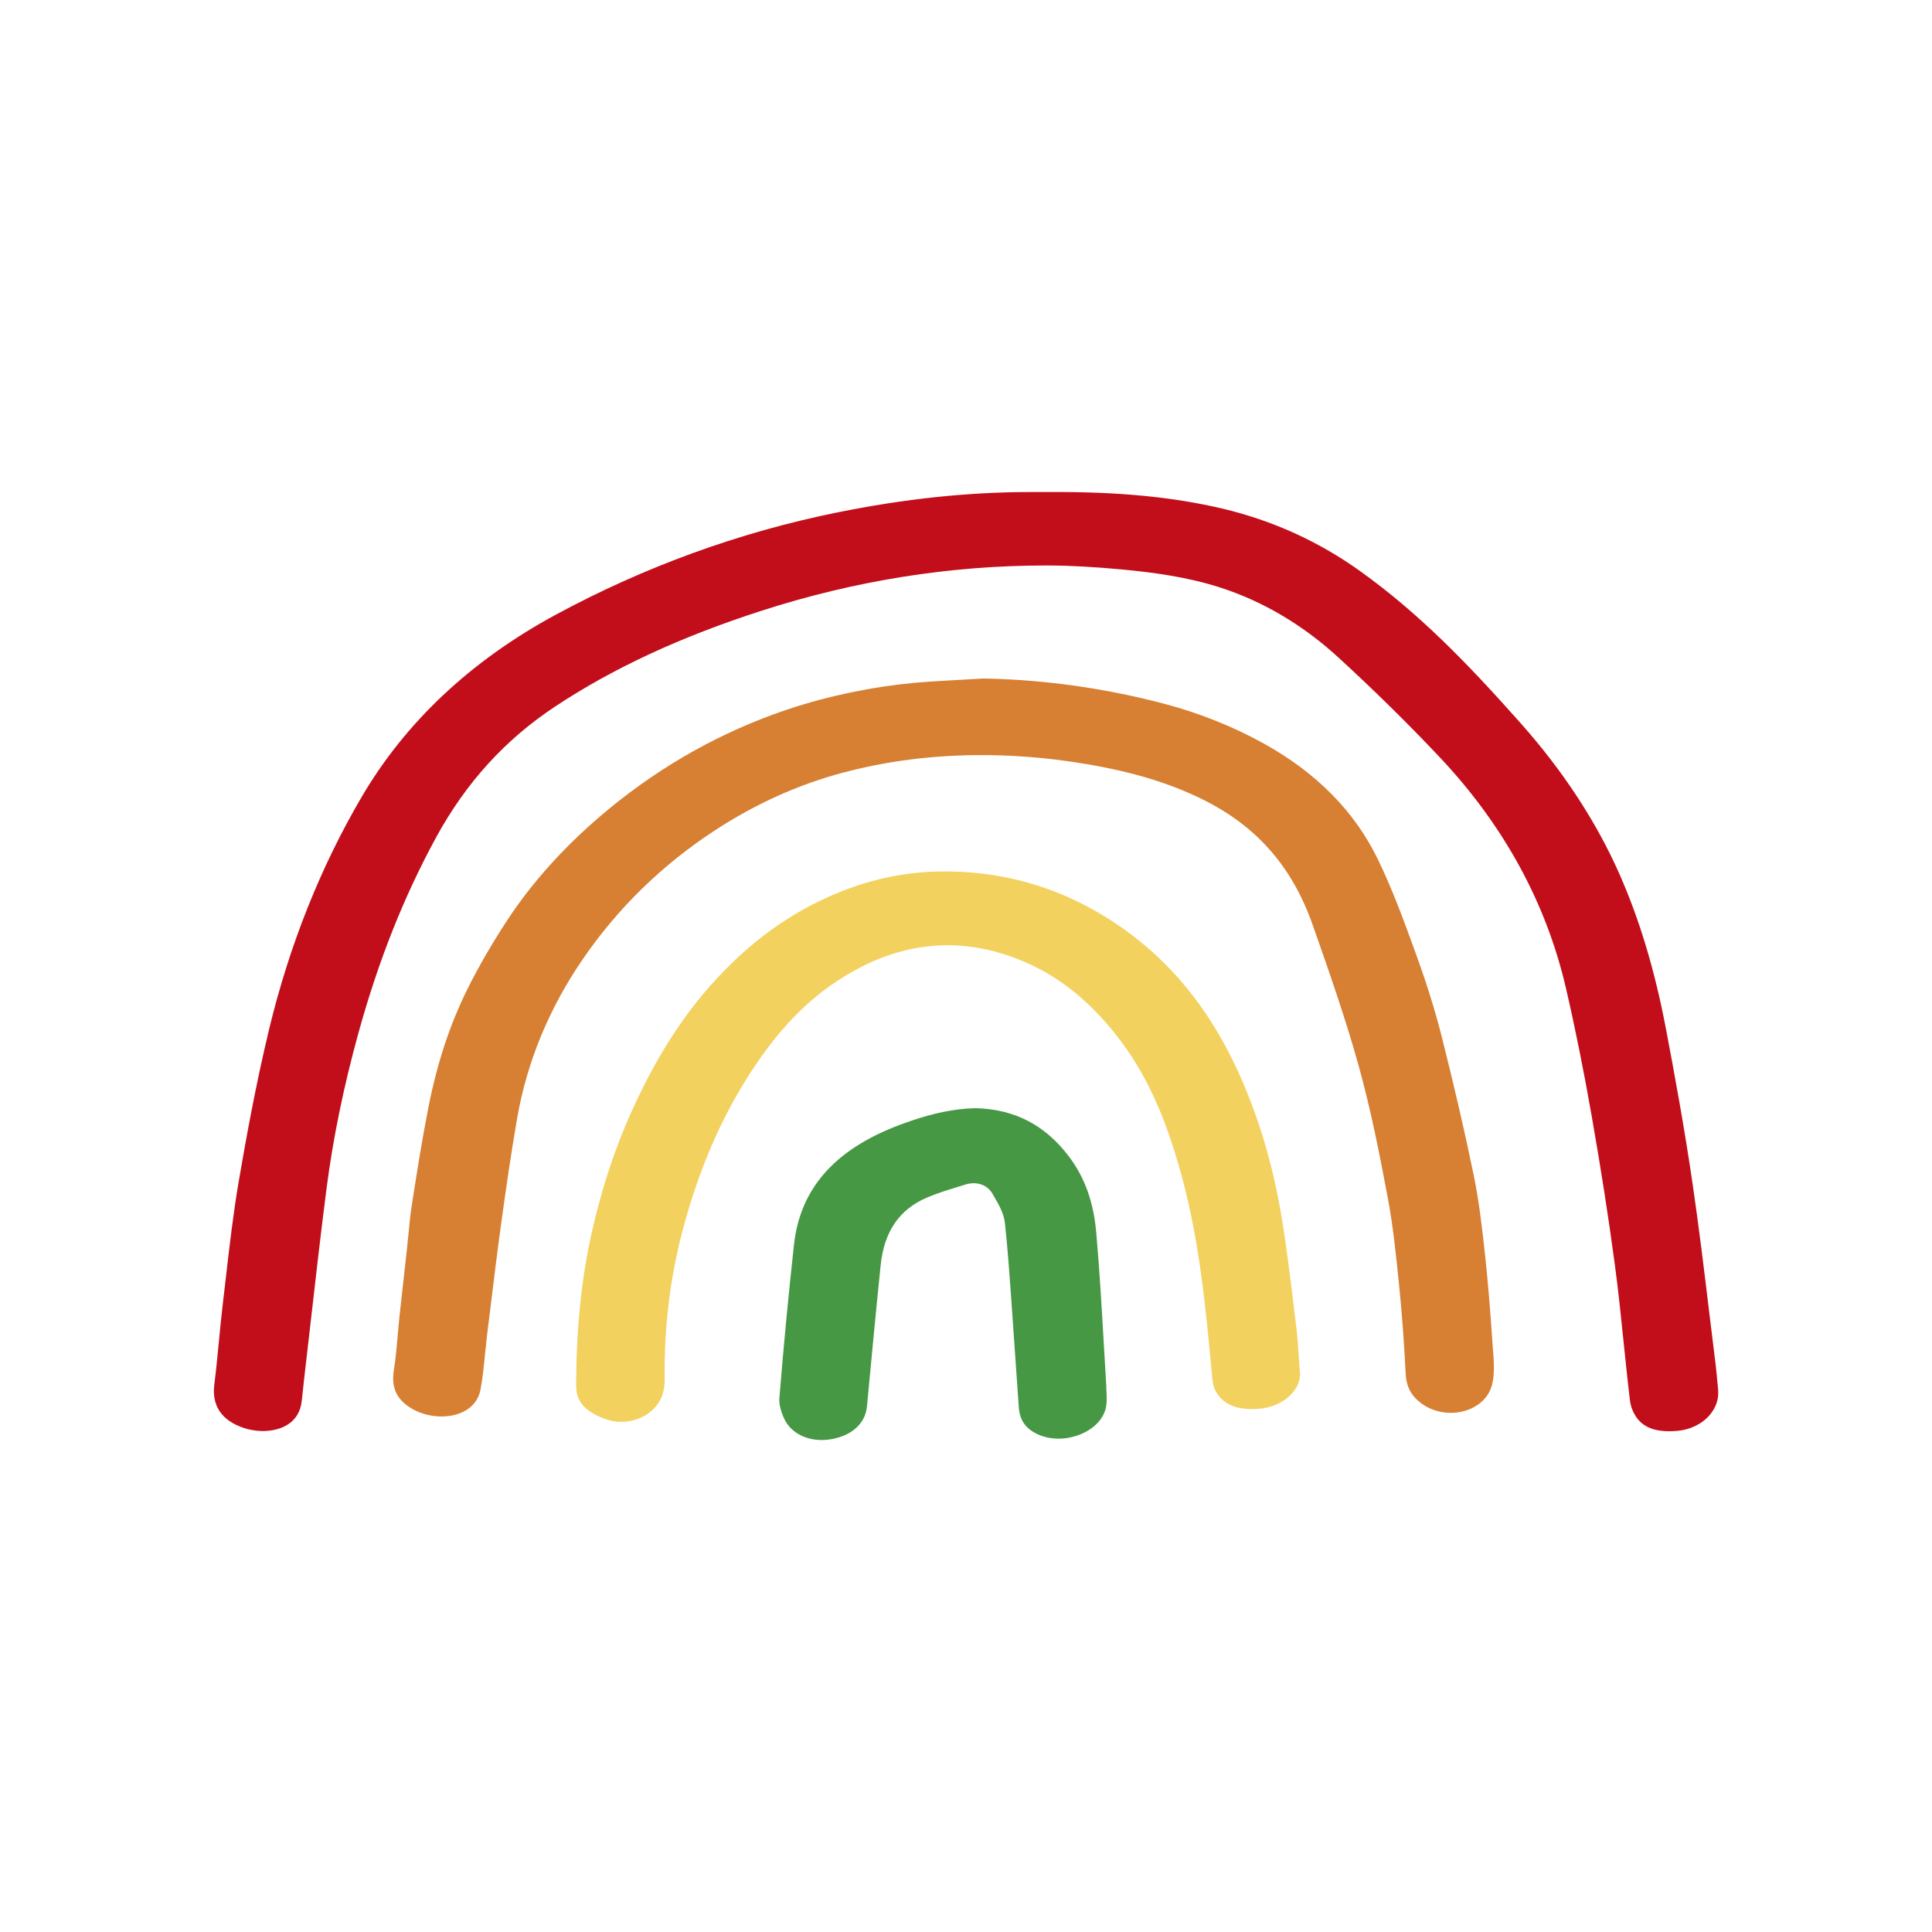
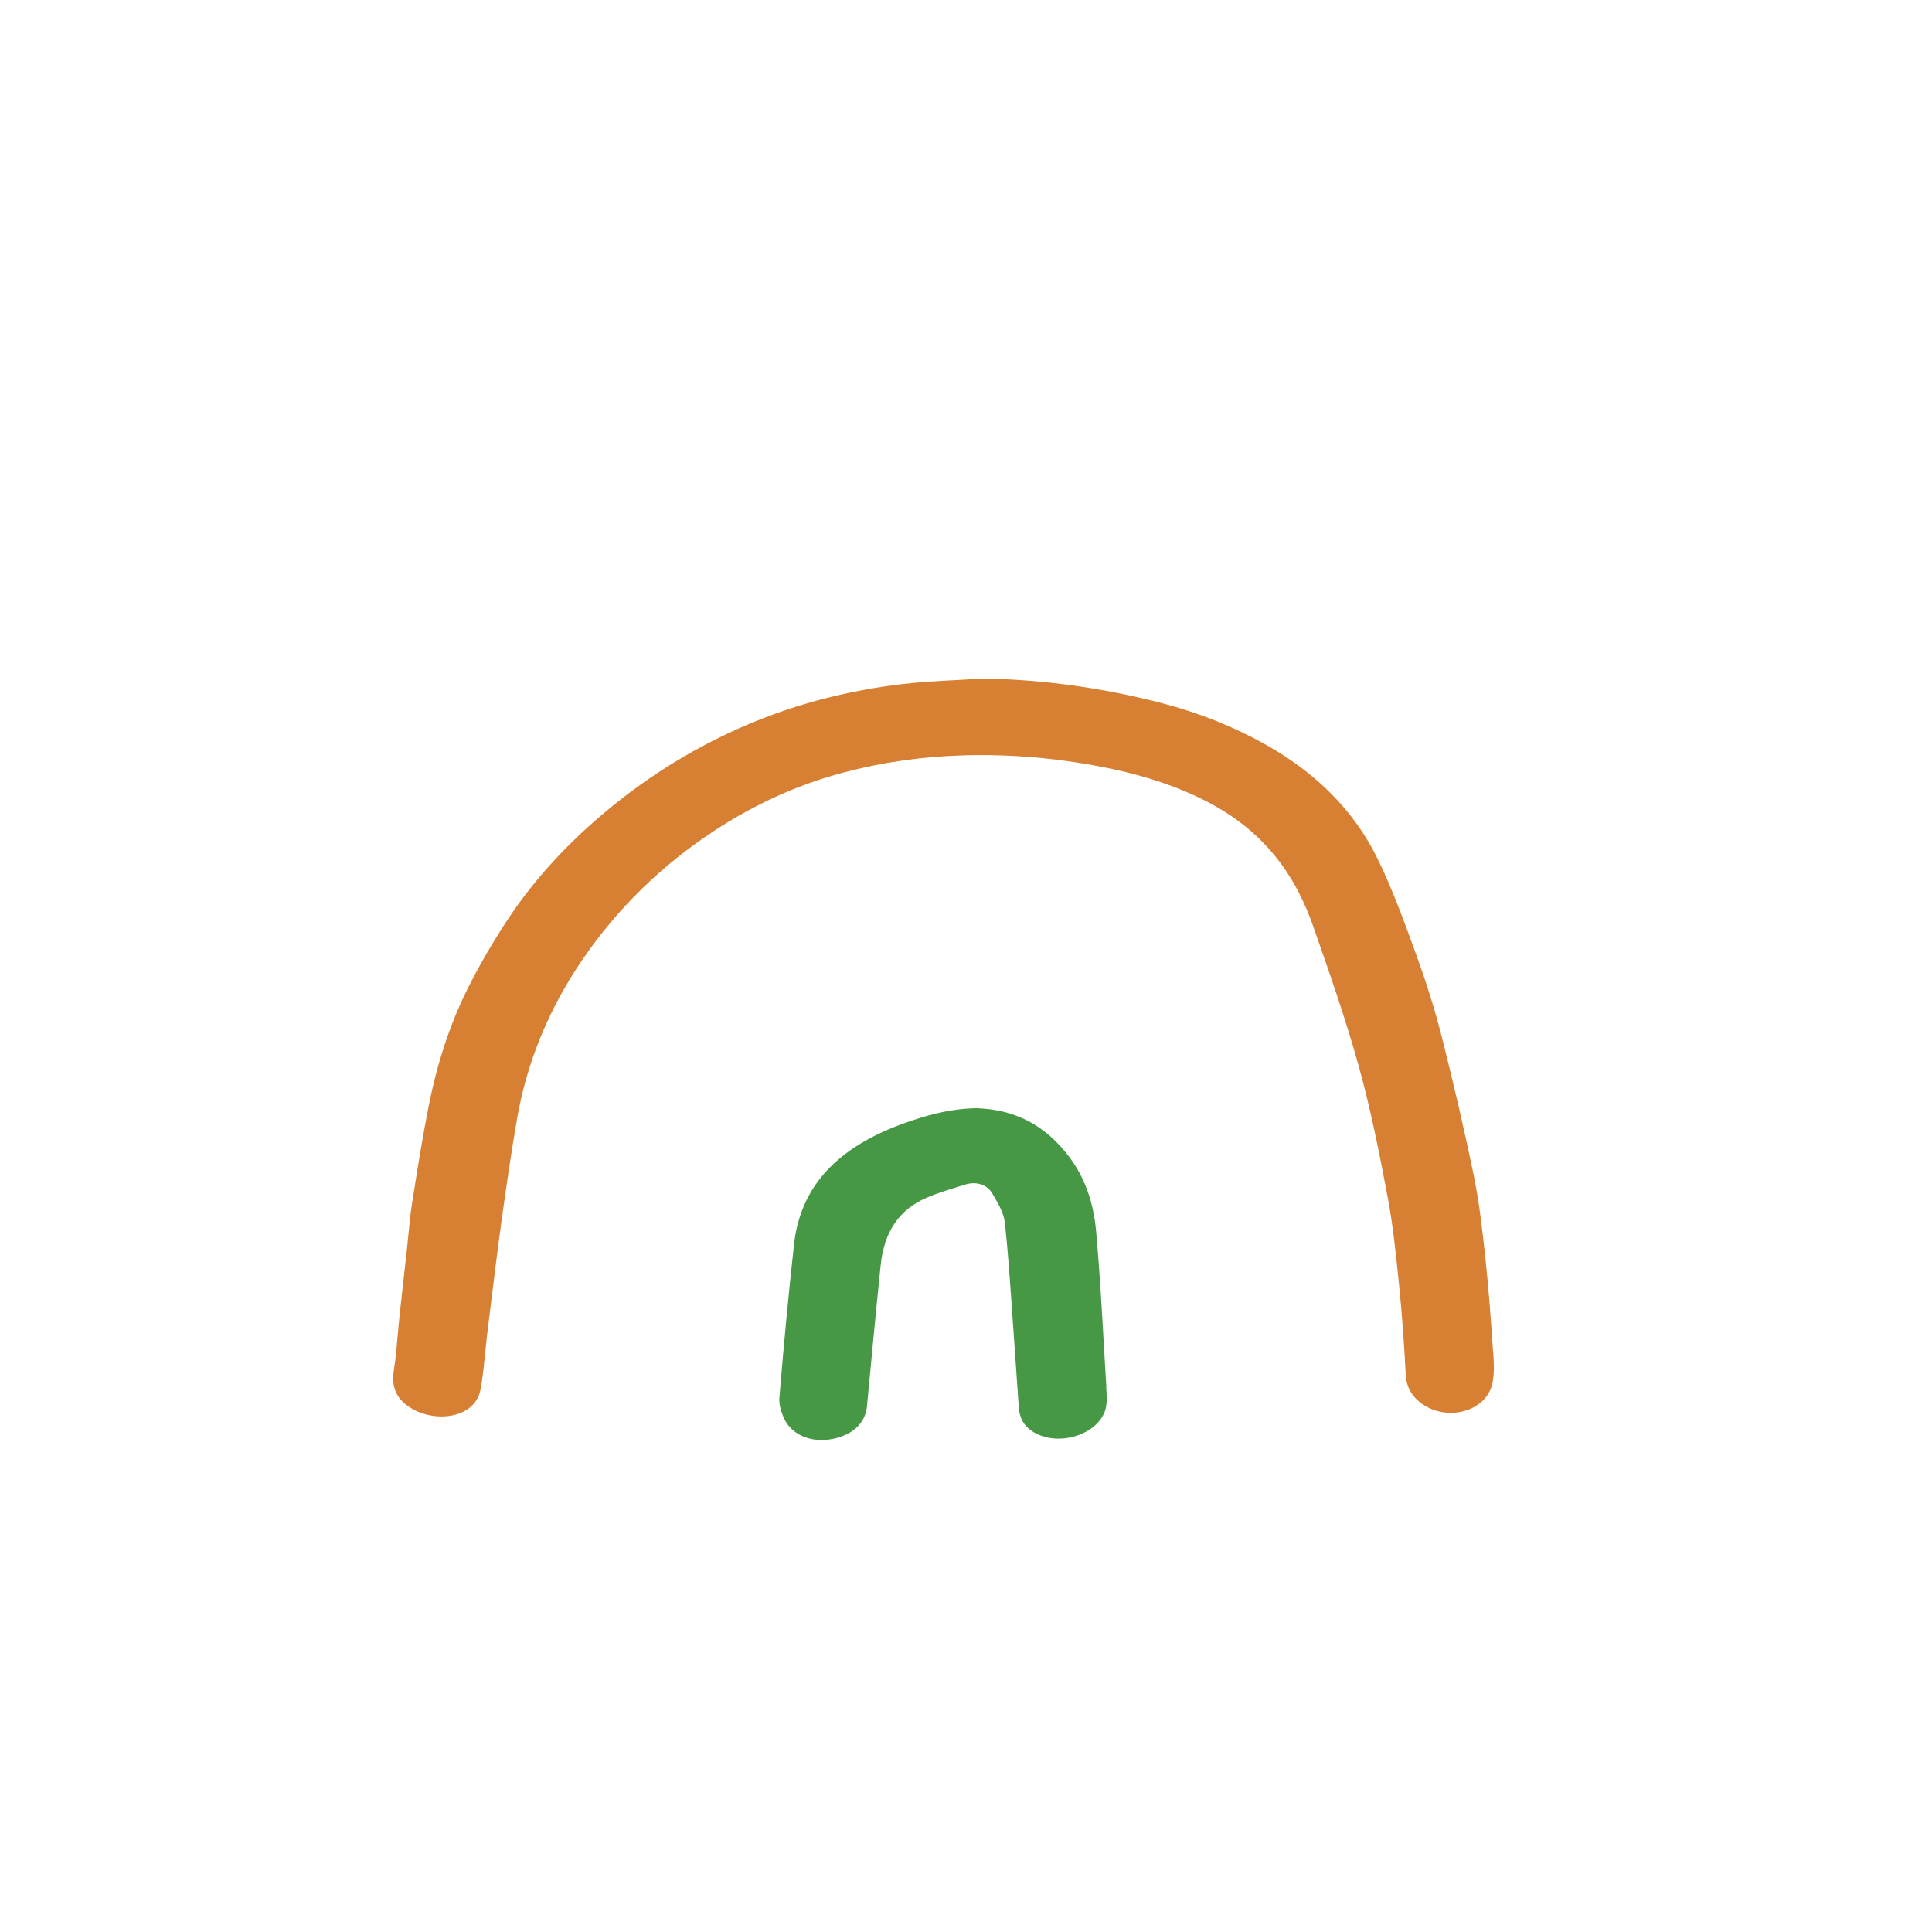
<svg xmlns="http://www.w3.org/2000/svg" id="Ebene_1" viewBox="0 0 283.46 283.46">
  <defs>
    <style>.cls-1{fill:#f3d15e;}.cls-2{fill:#d77f32;}.cls-3{fill:#c20e1a;}.cls-4{fill:#469845;}</style>
  </defs>
-   <path class="cls-3" d="M251.99,202.99c-.08-.89-.15-1.77-.26-2.66-.31-2.5-.61-5-.92-7.5-.75-6.23-1.53-12.67-2.45-18.97-1.22-8.38-2.73-16.57-3.91-22.78-1.64-8.67-3.89-16.15-6.86-22.87-3.38-7.64-8.24-15.07-14.45-22.07-7.95-8.96-15-16.19-23.56-22.33-6.11-4.38-12.93-7.47-20.28-9.2-7.28-1.71-15.29-2.48-25.35-2.42h-2.68c-9.22,0-18.55,.99-28.51,3.01-14.36,2.92-28.22,7.96-41.2,14.98-12.45,6.73-22.03,15.73-28.49,26.73-6.05,10.31-10.62,21.79-13.59,34.11-1.95,8.1-3.41,16.2-4.46,22.35-.79,4.62-1.34,9.38-1.87,13.98-.15,1.28-.3,2.57-.45,3.85-.22,1.85-.4,3.71-.58,5.57-.2,2.1-.41,4.27-.68,6.4-.39,3.09,1.12,5.29,4.37,6.35,2.27,.74,4.81,.53,6.44-.53,1.19-.77,1.87-1.96,2.03-3.51,.1-1.02,.21-2.04,.33-3.06,.32-2.72,.63-5.44,.94-8.17,.74-6.49,1.5-13.2,2.35-19.8,.95-7.39,2.54-15.14,4.73-23.04,2.93-10.58,6.65-19.91,11.35-28.54,4.4-8.06,10.13-14.35,17.5-19.23,8.48-5.61,18.39-10.21,30.28-14.04,13.64-4.4,27.63-6.63,41.59-6.63,.18,0,.36,0,.54,0,3.21,.01,6.75,.21,10.81,.59,4.29,.41,9.33,1.04,14.29,2.63,6.33,2.04,12.21,5.52,17.47,10.36,5.26,4.83,10.25,9.75,14.83,14.61,9.35,9.94,15.56,21.31,18.46,33.81,1.35,5.82,2.59,11.98,3.79,18.82,1.36,7.76,2.48,14.94,3.41,21.94,.5,3.71,.88,7.49,1.26,11.14,.29,2.83,.59,5.76,.94,8.63,.11,.93,.52,1.91,1.09,2.64,1.14,1.46,2.99,2.03,5.81,1.8,1.94-.16,3.7-1.02,4.83-2.37,.9-1.08,1.32-2.33,1.2-3.64l-.08-.94Z" />
  <path class="cls-2" d="M219.07,198.47c-.37-5.68-.73-10.04-1.16-14.11-.46-4.25-.9-8.09-1.69-11.93-1.31-6.38-2.85-13.03-4.69-20.33-.95-3.74-2.16-7.65-3.6-11.62l-.25-.7c-1.67-4.6-3.4-9.36-5.58-13.82-3.36-6.88-8.9-12.52-16.47-16.75-4.61-2.58-9.63-4.59-14.92-5.98-1.09-.29-2.19-.56-3.28-.81-7.68-1.77-15.46-2.74-23.18-2.87-1.26,.08-2.52,.15-3.79,.22-2.78,.15-5.66,.3-8.44,.64-6.47,.79-12.7,2.27-18.53,4.4-9.24,3.38-17.79,8.41-25.43,14.95-5.43,4.65-9.98,9.72-13.52,15.08-2.32,3.51-4.35,7.03-6.04,10.44-2.53,5.13-4.36,10.72-5.62,17.07-.93,4.7-1.69,9.53-2.42,14.2l-.03,.19c-.23,1.45-.37,2.96-.51,4.41-.07,.73-.14,1.46-.22,2.19l-.4,3.56c-.24,2.14-.48,4.29-.71,6.43-.09,.87-.17,1.74-.24,2.61-.14,1.65-.29,3.36-.56,5.05-.4,2.53,.35,4.25,2.43,5.56,2.19,1.38,5.28,1.67,7.5,.7,1.06-.46,2.41-1.43,2.78-3.39,.32-1.68,.48-3.36,.66-5.15,.09-.94,.19-1.89,.3-2.83l.46-3.71c.51-4.15,1.03-8.43,1.61-12.65,.68-4.92,1.43-10.19,2.34-15.43,1.44-8.28,4.69-16.16,9.66-23.4,5.09-7.42,11.56-13.74,19.22-18.77,5.98-3.93,12.35-6.81,18.93-8.56,5.7-1.52,11.69-2.37,17.81-2.54,4.99-.14,10.02,.14,14.95,.83,7.75,1.08,13.81,2.73,19.08,5.19,4.23,1.97,7.63,4.4,10.39,7.41,2.9,3.15,5.09,6.92,6.71,11.52,2.35,6.69,4.78,13.61,6.72,20.6,1.81,6.51,3.1,13.13,4.27,19.35,.79,4.2,1.22,8.48,1.64,12.62l.06,.6c.38,3.77,.69,7.9,.93,12.64,.09,1.79,.73,3.06,2.06,4.14,1.88,1.51,4.5,1.97,6.84,1.21,1.93-.63,3.3-1.99,3.76-3.72,.4-1.49,.28-3.3,.19-4.74Z" />
-   <path class="cls-1" d="M190.71,201.32c-.05-.68-.1-1.37-.14-2.05-.09-1.44-.19-2.94-.36-4.38l-.36-2.97c-.53-4.38-1.08-8.92-1.81-13.33-1.33-7.94-3.46-15-6.5-21.61-4.33-9.37-10.23-16.44-18.04-21.62-7.35-4.87-15.52-7.4-24.28-7.5h-.01c-.25,0-.49,0-.74,0-4.78,0-9.53,.87-14.12,2.58-5.58,2.08-10.57,5.11-15.18,9.2-.66,.59-1.31,1.19-1.95,1.82-5.81,5.68-10.39,12.46-14.43,21.33-2.53,5.56-4.47,11.43-5.95,17.96-1.53,6.79-2.29,14.16-2.31,22.55,0,1.5,.46,3.64,4.53,4.98,2.27,.75,4.93,.19,6.63-1.37,1.28-1.18,1.86-2.64,1.83-4.58-.11-7.96,.91-15.81,3.04-23.32,2.47-8.73,5.86-16.22,10.37-22.87,4.49-6.63,9.35-11.14,15.31-14.21,7.86-4.05,16-4.31,24.18-.76,5.43,2.35,10.09,6.24,14.25,11.88,4.47,6.06,6.77,12.78,8.28,17.96,2.99,10.27,3.95,20.8,4.89,30.98,.05,.6,.15,1.35,.44,1.94,1.06,2.15,3.22,3.05,6.57,2.75,3.39-.3,6.08-2.75,5.89-5.35Z" />
  <path class="cls-4" d="M162.33,203.51l-.04-.55c-.12-1.91-.23-3.83-.34-5.74-.31-5.41-.63-11-1.12-16.48-.39-4.41-1.7-8.02-3.99-11.05-3.49-4.62-7.96-6.94-13.66-7.1-3.42,.07-6.45,.85-9.04,1.7-.37,.12-.73,.24-1.08,.37-10.21,3.55-15.63,9.42-16.57,17.97-.78,7.14-1.49,14.49-2.14,22.49-.07,.82,.18,1.88,.69,3,1.05,2.29,3.75,3.52,6.71,3.07,3.17-.48,5.21-2.3,5.45-4.85,.64-6.79,1.3-13.81,2.01-20.71,.51-4.93,2.72-8.17,6.76-9.91,1.42-.61,2.9-1.07,4.33-1.51,.44-.14,.88-.27,1.32-.41,1.64-.52,3.24,.01,3.99,1.34l.29,.5c.65,1.12,1.39,2.39,1.54,3.81,.42,3.87,.69,7.8,.96,11.6l.23,3.28c.14,1.91,.27,3.83,.4,5.74,.15,2.15,.29,4.3,.45,6.46,.12,1.55,.73,2.65,1.94,3.45,1.98,1.31,4.85,1.46,7.3,.38,2-.88,3.31-2.36,3.58-4.07,.13-.85,.07-1.79,0-2.78Z" />
</svg>